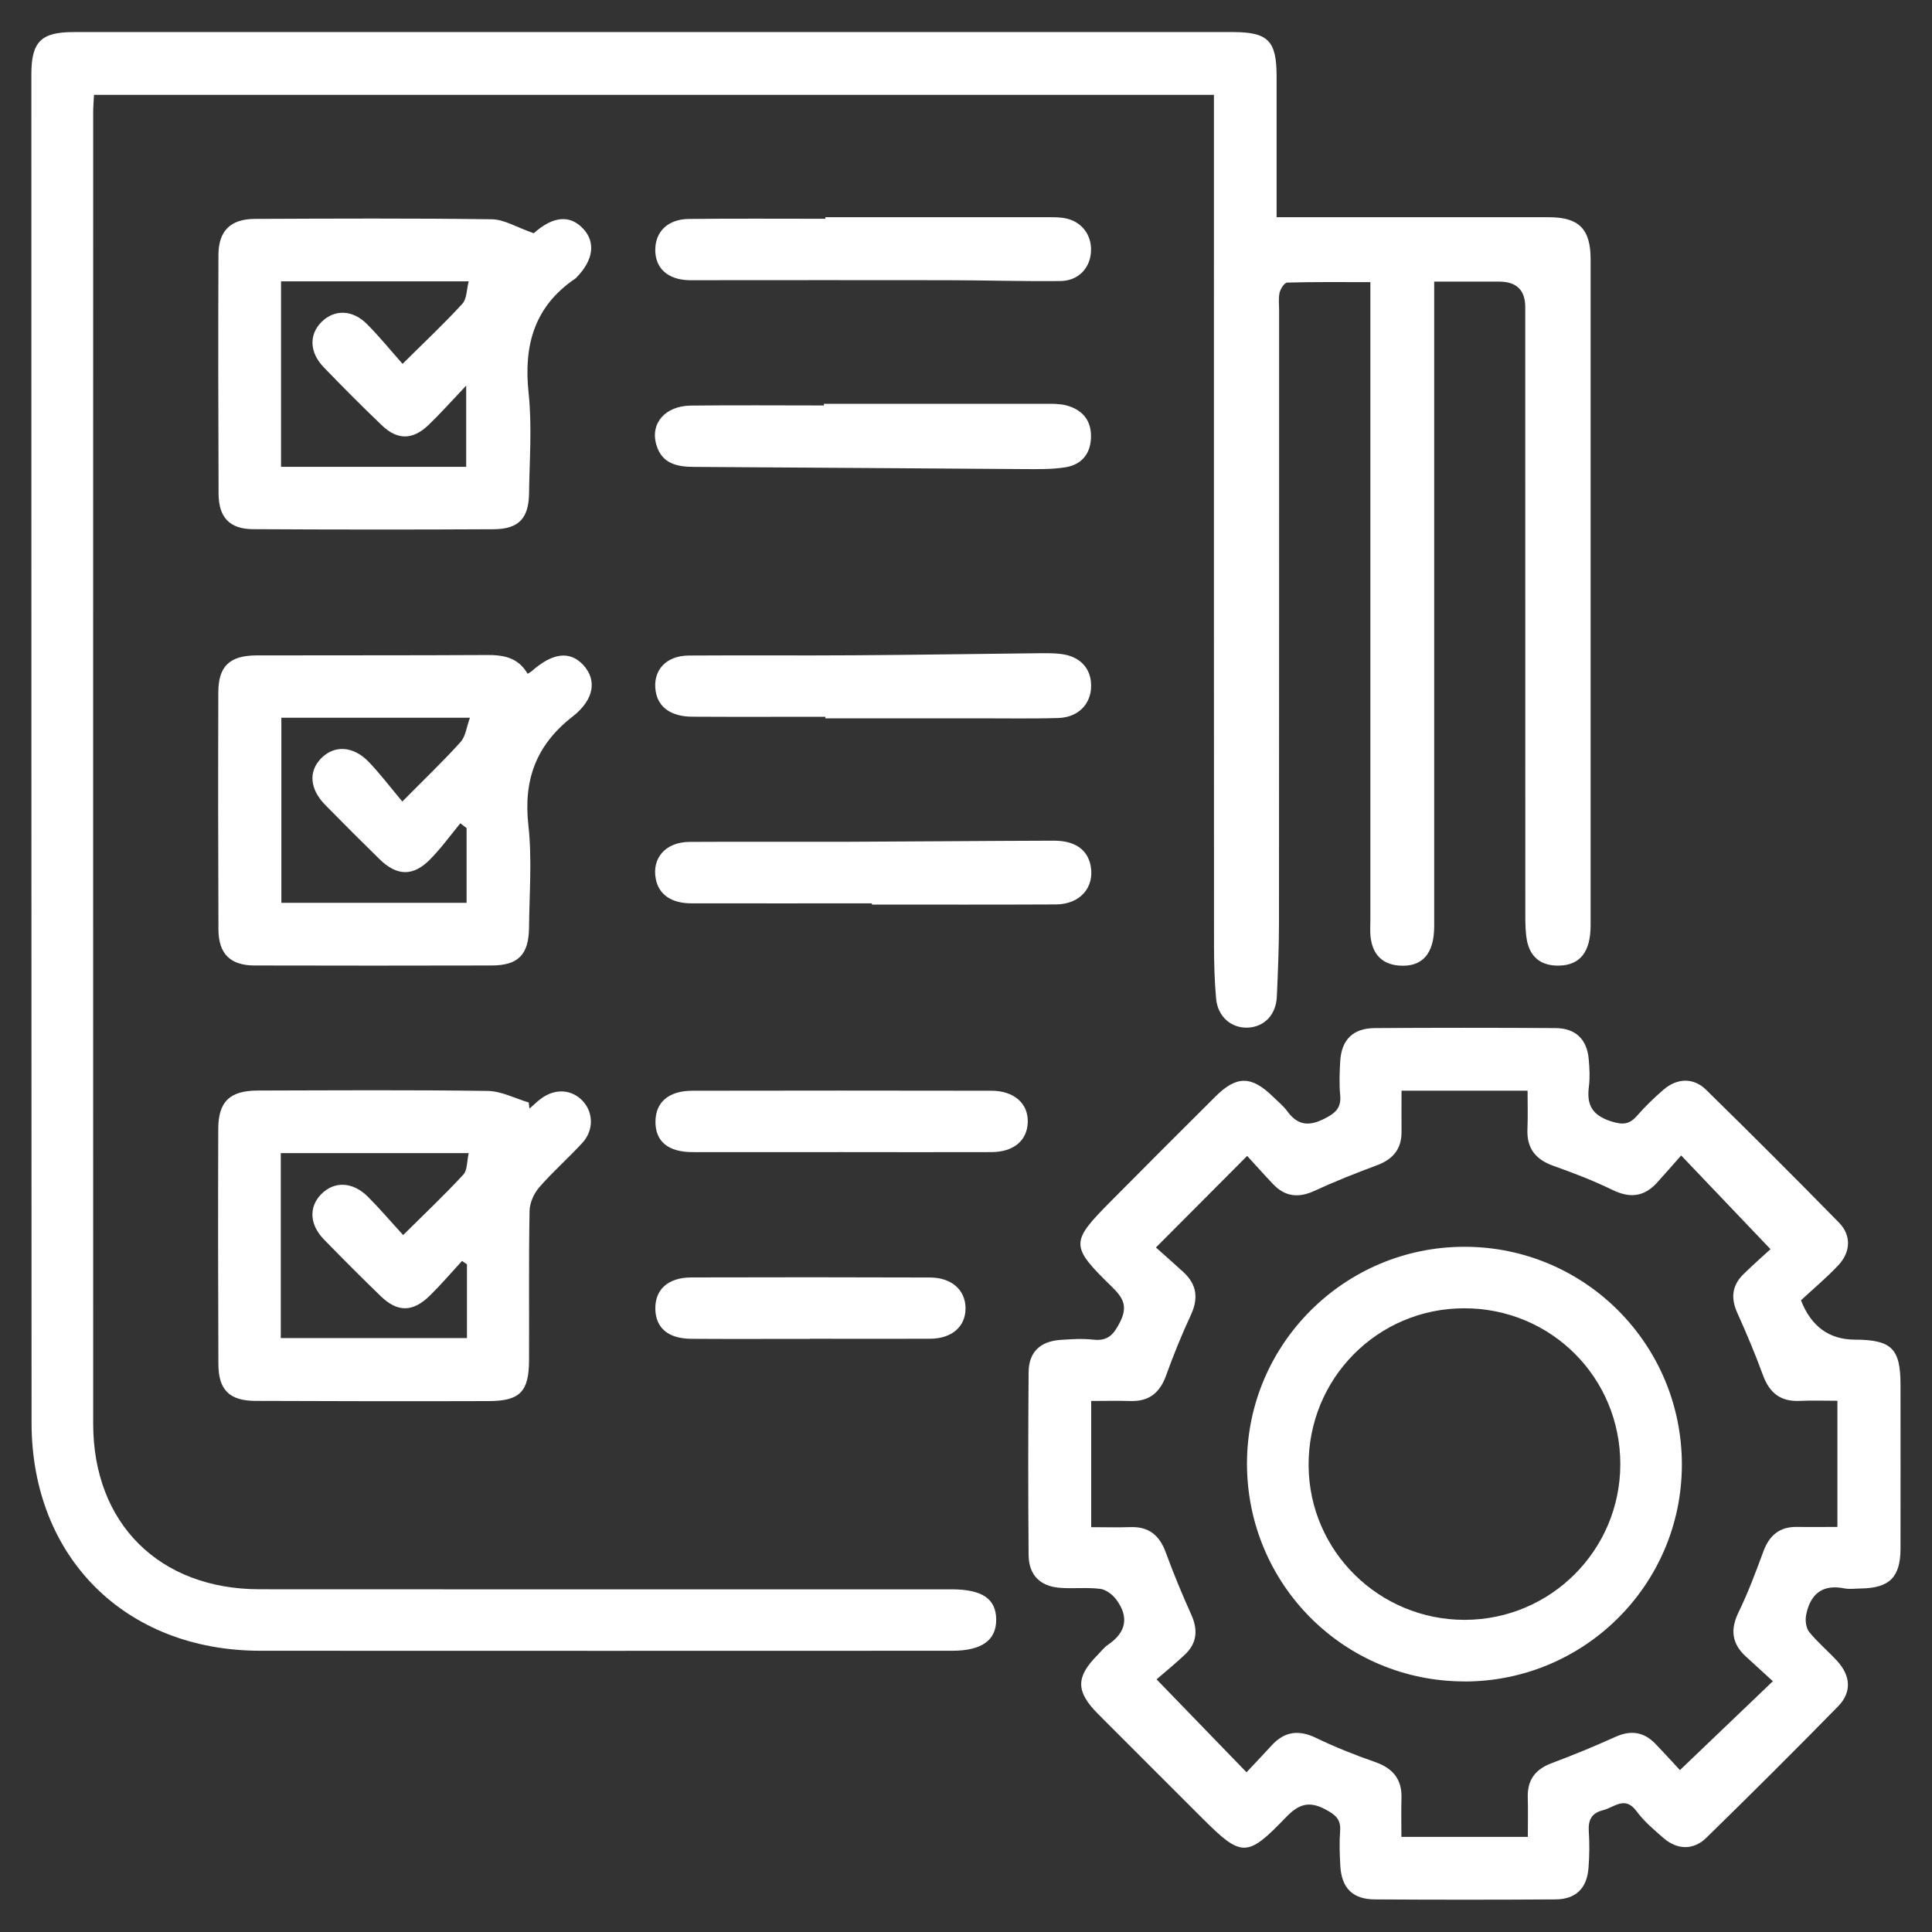
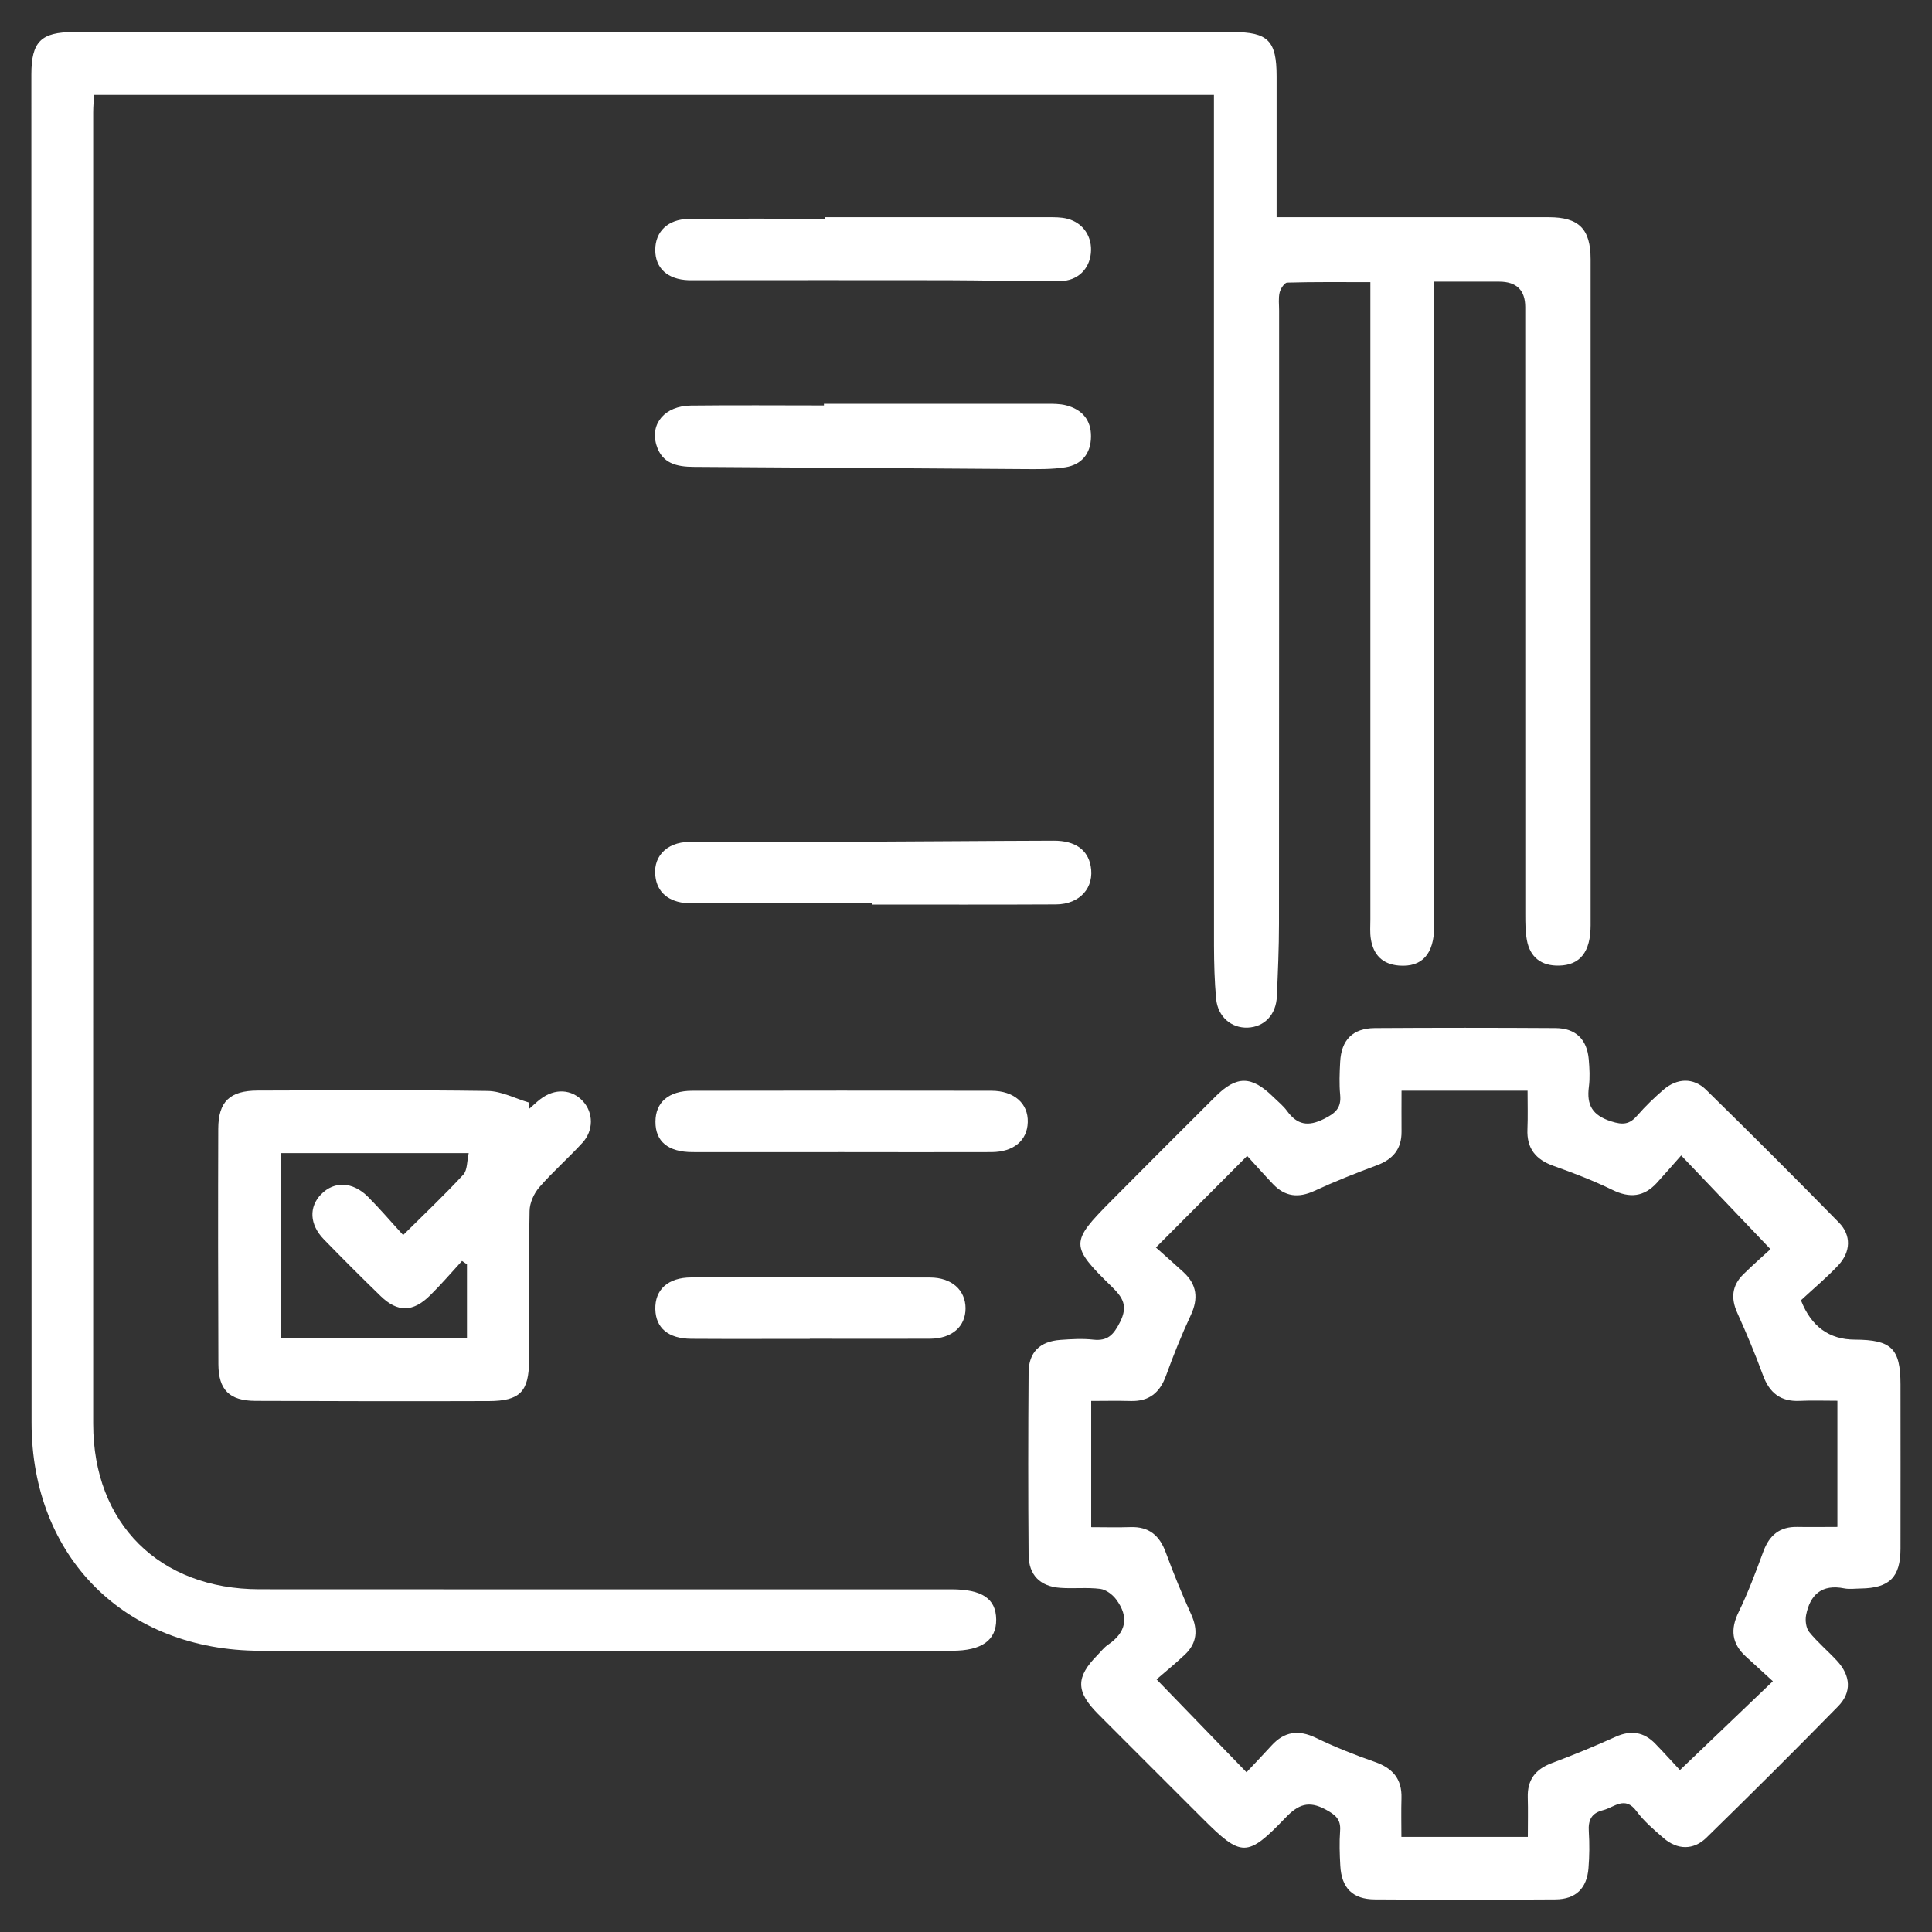
<svg xmlns="http://www.w3.org/2000/svg" id="Layer_1" viewBox="0 0 300 300">
  <rect x="0" y="0" width="300" height="300" fill="#333333" stroke="none" />
  <defs>
    <style>      .cls-1 {        fill: #fff;      }    </style>
  </defs>
  <path class="cls-1" d="M198.25,33.73c2.02,0,3.13,0,4.25,0,12.66,0,25.32,0,37.98,0,4.69,0,6.51,1.81,6.51,6.54.01,34.47.01,68.93,0,103.4,0,4.15-1.64,6.2-4.9,6.27-2.74.06-4.51-1.27-5-3.98-.23-1.29-.24-2.63-.24-3.94-.01-31.44,0-62.89-.01-94.33q0-3.95-4.05-3.96c-3.28,0-6.57,0-10.09,0,0,1.53,0,2.65,0,3.76,0,32.11,0,64.21,0,96.32,0,4.34-1.89,6.42-5.5,6.12-2.53-.21-3.94-1.67-4.33-4.09-.17-1.01-.08-2.07-.08-3.11,0-31.73,0-63.46,0-95.18,0-1.11,0-2.23,0-3.74-4.48,0-8.7-.05-12.91.07-.43.01-1.04.95-1.18,1.54-.21.9-.08,1.88-.08,2.82,0,31.73,0,63.46-.02,95.18,0,3.77-.17,7.54-.33,11.3-.12,2.86-1.94,4.74-4.52,4.85-2.55.1-4.65-1.68-4.91-4.48-.25-2.72-.32-5.46-.33-8.19-.02-38.72-.01-77.43-.01-116.15V14.73H14.6c-.04.87-.13,1.77-.13,2.68,0,67.89-.02,135.79,0,203.68,0,15.47,10.27,25.68,25.83,25.69,35.81.03,71.62.01,107.43.01,4.77,0,6.92,1.45,6.96,4.67.03,3.24-2.24,4.87-6.85,4.87-35.81,0-71.62.03-107.43,0-20.95-.02-35.5-14.51-35.51-35.41-.03-69.78-.02-139.56-.03-209.35,0-5.09,1.49-6.59,6.57-6.59,60,0,119.99,0,179.99,0,5.48,0,6.8,1.34,6.8,6.87,0,7.15,0,14.3,0,21.88Z" />
  <path class="cls-1" d="M279.67,201.95q2.38,6.05,8.35,6.07c5.7.02,7.08,1.38,7.09,6.96,0,8.5.02,17,0,25.49-.01,4.45-1.71,6.13-6.19,6.19-.85.01-1.73.14-2.55-.02-3.47-.69-5.3.97-5.92,4.16-.16.83-.01,2,.48,2.61,1.3,1.61,2.91,2.95,4.32,4.48,2.13,2.3,2.32,4.88.17,7.07-6.74,6.88-13.57,13.68-20.46,20.41-2.01,1.96-4.51,1.89-6.64.05-1.5-1.3-3.05-2.61-4.21-4.19-1.81-2.44-3.45-.57-5.2-.14-1.81.45-2.32,1.56-2.2,3.32.12,1.88.1,3.78-.05,5.66-.24,3.15-1.97,4.85-5.13,4.87-9.35.06-18.71.06-28.06,0-3.44-.02-5.17-1.78-5.35-5.25-.1-1.79-.16-3.6-.03-5.38.14-1.81-.71-2.5-2.25-3.33-2.65-1.43-4.26-.78-6.23,1.28-5.97,6.22-6.84,6.14-12.89.1-5.41-5.41-10.83-10.81-16.23-16.23-3.45-3.47-3.46-5.71-.08-9.12.53-.54,1-1.17,1.61-1.59,2.86-1.93,3.34-4.32,1.3-7.06-.57-.76-1.57-1.52-2.46-1.64-2.05-.26-4.15-.01-6.22-.16-3.12-.22-4.89-1.97-4.92-5.11-.08-9.44-.07-18.88,0-28.33.02-3.15,1.76-4.83,4.93-5.06,1.69-.12,3.42-.23,5.1-.04,2.27.25,3.17-.76,4.17-2.73,1.27-2.52.43-3.82-1.29-5.5-6.49-6.33-6.45-6.9-.1-13.3,5.39-5.43,10.79-10.84,16.22-16.24,3.28-3.26,5.59-3.22,8.93.05.74.73,1.58,1.39,2.18,2.22,1.58,2.16,3.26,2.45,5.73,1.22,1.77-.88,2.71-1.69,2.51-3.74-.16-1.68-.09-3.4,0-5.09.17-3.43,1.94-5.24,5.37-5.27,9.35-.06,18.71-.06,28.06,0,3.15.02,4.9,1.75,5.17,4.86.12,1.41.2,2.85.02,4.24-.37,2.84.52,4.44,3.45,5.38,1.87.6,2.88.47,4.09-.93,1.23-1.42,2.61-2.74,4.03-3.97,2.11-1.83,4.67-1.93,6.63,0,6.95,6.81,13.83,13.68,20.64,20.63,1.93,1.97,1.83,4.55-.11,6.62-1.8,1.92-3.84,3.62-5.79,5.43ZM217.63,169.39c0,2.21-.02,4.26,0,6.31.03,2.73-1.34,4.33-3.86,5.26-3.26,1.21-6.51,2.5-9.67,3.96-2.48,1.14-4.56.91-6.43-1.06-1.41-1.48-2.76-3.01-4.01-4.37-4.87,4.89-9.32,9.35-14.17,14.22,1.36,1.22,2.85,2.51,4.29,3.84,2.08,1.92,2.33,4.08,1.13,6.66-1.43,3.07-2.7,6.22-3.85,9.4-.96,2.65-2.63,4.02-5.49,3.94-2.04-.06-4.09-.01-6.13-.01v19.6c2.16,0,4.13.06,6.09-.01,2.87-.1,4.52,1.28,5.49,3.93,1.2,3.27,2.53,6.49,3.96,9.66,1.06,2.36.9,4.42-.98,6.2-1.5,1.42-3.11,2.72-4.41,3.85,4.88,5.03,9.31,9.61,13.97,14.43,1.31-1.4,2.62-2.77,3.89-4.16,1.99-2.18,4.19-2.48,6.88-1.19,2.96,1.43,6.04,2.66,9.15,3.74,2.78.97,4.23,2.64,4.14,5.63-.06,2.02-.01,4.04-.01,6.01h19.63c0-2.18.05-4.15-.01-6.11-.08-2.73,1.16-4.38,3.72-5.34,3.35-1.25,6.66-2.62,9.92-4.09,2.38-1.07,4.4-.76,6.18,1.09,1.43,1.48,2.8,3,3.81,4.08,4.96-4.74,9.56-9.14,14.43-13.8-1.43-1.3-2.82-2.57-4.21-3.85-2.18-2-2.42-4.2-1.11-6.88,1.48-3.04,2.67-6.23,3.84-9.41.93-2.52,2.53-3.88,5.28-3.82,2.05.04,4.1,0,6.22,0v-19.59c-2.1,0-3.98-.07-5.85.02-2.99.14-4.71-1.25-5.72-4.02-1.19-3.27-2.55-6.48-3.98-9.66-1.02-2.26-.82-4.23.93-5.96,1.53-1.51,3.15-2.92,4.23-3.92-4.75-4.98-9.14-9.59-13.87-14.55-1.28,1.44-2.51,2.87-3.78,4.26-2,2.18-4.21,2.4-6.89,1.09-2.95-1.44-6.05-2.63-9.15-3.73-2.77-.98-4.18-2.71-4.05-5.7.08-1.95.02-3.9.02-5.98h-19.55Z" />
-   <path class="cls-1" d="M81.94,104.62c.39-.24.48-.28.55-.34,3.29-2.94,6.01-3.27,8.09-1.01,2.06,2.24,1.81,5.28-1.67,8-5.68,4.43-7.65,9.83-6.86,16.91.58,5.22.15,10.56.1,15.84-.04,4.21-1.67,5.89-5.81,5.9-12.28.03-24.55.03-36.83,0-3.75-.01-5.57-1.81-5.59-5.59-.05-12.27-.06-24.54-.02-36.81.01-4.09,1.77-5.74,5.96-5.75,11.9-.03,23.8.01,35.69-.06,2.6-.02,4.88.35,6.38,2.91ZM72.45,128.58c-.32-.25-.64-.49-.97-.74-1.55,1.88-2.98,3.87-4.69,5.6-2.64,2.68-5.15,2.62-7.86-.03-2.83-2.77-5.63-5.57-8.41-8.4-2.42-2.46-2.65-5.2-.68-7.23,2.05-2.12,5.01-1.99,7.44.55,1.8,1.88,3.37,3.97,5.19,6.13,3.55-3.59,6.42-6.32,9.06-9.26.78-.87.91-2.31,1.44-3.75h-29.28v28.74h28.76v-11.61Z" />
  <path class="cls-1" d="M82.22,172.14c.56-.49,1.1-1.02,1.69-1.47,2.24-1.72,4.88-1.57,6.63.35,1.61,1.77,1.66,4.51-.1,6.43-2.17,2.37-4.6,4.49-6.7,6.91-.83.96-1.49,2.42-1.51,3.67-.14,7.74-.05,15.48-.08,23.22-.02,4.84-1.41,6.29-6.23,6.31-12.09.04-24.18.02-36.27-.03-4.02-.02-5.72-1.7-5.74-5.69-.05-12.18-.06-24.36-.02-36.54.01-4.25,1.79-5.95,6.13-5.96,11.9-.03,23.81-.11,35.71.06,2.13.03,4.25,1.17,6.37,1.79.04.31.07.62.11.93ZM72.52,196.33l-.78-.53c-1.65,1.8-3.24,3.66-4.98,5.37-2.65,2.61-5.02,2.63-7.64.1-2.98-2.89-5.92-5.83-8.82-8.81-2.25-2.31-2.36-5.05-.42-7.03,2.02-2.05,4.88-1.96,7.25.4,1.86,1.86,3.57,3.88,5.47,5.95,3.4-3.37,6.48-6.28,9.34-9.38.65-.71.56-2.11.84-3.34h-29.18v28.72h28.91v-11.46Z" />
-   <path class="cls-1" d="M82.88,36.22c-.41.31-.18.16.03-.03,3.01-2.66,5.62-2.87,7.68-.64,1.92,2.09,1.54,4.84-1.02,7.48-.07.07-.13.15-.2.2-6.4,4.32-8.08,10.37-7.29,17.8.55,5.13.14,10.37.07,15.56-.05,3.91-1.6,5.56-5.5,5.59-12.46.07-24.92.06-37.38-.01-3.61-.02-5.32-1.83-5.33-5.52-.05-12.36-.07-24.72-.02-37.08.01-3.73,1.89-5.56,5.64-5.58,12.27-.05,24.55-.11,36.82.06,1.94.03,3.87,1.26,6.51,2.17ZM72.39,72.51v-12.63c-2.34,2.46-4.03,4.37-5.86,6.12-2.44,2.34-4.82,2.36-7.23.05-3.07-2.94-6.07-5.95-9.02-9.01-2.24-2.31-2.32-5.08-.36-7.04,1.98-1.97,4.78-1.95,7.03.29,1.93,1.92,3.65,4.06,5.56,6.21,3.47-3.45,6.5-6.28,9.29-9.34.7-.77.65-2.23.98-3.47h-29.14v28.8h28.75Z" />
  <path class="cls-1" d="M127.93,62.7c11.51,0,23.01,0,34.52,0,1.03,0,2.1-.01,3.09.24,2.46.64,3.9,2.24,3.87,4.87-.03,2.63-1.44,4.34-3.97,4.75-2.12.34-4.32.29-6.48.28-17.07-.1-34.14-.25-51.21-.34-2.66-.01-4.96-.52-5.82-3.39-1.01-3.34,1.33-6.08,5.34-6.13,6.89-.08,13.78-.02,20.67-.02,0-.09,0-.18,0-.28Z" />
-   <path class="cls-1" d="M128.15,111.3c-6.89,0-13.78.03-20.66-.01-3.31-.02-5.29-1.47-5.68-3.97-.49-3.19,1.57-5.51,5.15-5.53,8.59-.06,17.17.02,25.76-.04,9.62-.06,19.23-.22,28.85-.32,1.04-.01,2.08-.01,3.11.11,3,.34,4.76,2.21,4.75,4.96,0,2.8-1.99,4.89-5.06,4.99-4.15.13-8.3.04-12.45.05-7.92,0-15.84,0-23.76,0,0-.07,0-.15,0-.22Z" />
-   <path class="cls-1" d="M135.39,140.27c-9.34,0-18.69.02-28.03,0-3.14,0-5.07-1.39-5.53-3.79-.63-3.26,1.54-5.72,5.21-5.75,8.21-.05,16.42,0,24.63-.02,10.66-.04,21.32-.14,31.98-.17,3.29,0,5.24,1.4,5.71,3.93.62,3.34-1.66,5.95-5.39,5.97-9.53.05-19.05.02-28.58.02,0-.06,0-.13,0-.19Z" />
+   <path class="cls-1" d="M135.39,140.27c-9.34,0-18.69.02-28.03,0-3.14,0-5.07-1.39-5.53-3.79-.63-3.26,1.54-5.72,5.21-5.75,8.21-.05,16.42,0,24.63-.02,10.66-.04,21.32-.14,31.98-.17,3.29,0,5.24,1.4,5.71,3.93.62,3.34-1.66,5.95-5.39,5.97-9.53.05-19.05.02-28.58.02,0-.06,0-.13,0-.19" />
  <path class="cls-1" d="M128.16,33.73c11.5,0,23.01,0,34.51,0,1.03,0,2.1-.02,3.08.24,2.47.64,3.89,2.82,3.64,5.34-.24,2.46-2.03,4.3-4.74,4.33-5.84.06-11.69-.12-17.53-.13-12.83-.03-25.66,0-38.49,0-.57,0-1.13.01-1.7,0-3.27-.11-5.19-1.87-5.18-4.72.01-2.82,1.95-4.75,5.18-4.79,7.08-.08,14.15-.03,21.23-.03,0-.08,0-.15,0-.23Z" />
  <path class="cls-1" d="M130.45,178.9c-7.65,0-15.29.02-22.93,0-3.78-.01-5.75-1.66-5.74-4.71,0-3.03,2.04-4.81,5.71-4.82,15.48-.03,30.96-.03,46.44,0,3.55,0,5.76,1.99,5.66,4.9-.09,2.84-2.19,4.61-5.63,4.63-7.83.03-15.67,0-23.5,0Z" />
  <path class="cls-1" d="M125.75,207.9c-6.13,0-12.26.03-18.39-.01-3.59-.02-5.52-1.67-5.6-4.58-.08-3.04,1.94-4.94,5.58-4.95,12.36-.04,24.71-.03,37.07.01,3.38.01,5.51,1.96,5.52,4.78,0,2.85-2.11,4.71-5.51,4.73-6.23.03-12.45,0-18.68,0h0Z" />
-   <path class="cls-1" d="M227.39,261.09c-18.74-.01-33.79-15.13-33.76-33.89.04-18.53,15.19-33.61,33.78-33.6,18.69,0,33.8,15.18,33.75,33.91-.05,18.57-15.16,33.6-33.77,33.59ZM227.48,251.53c13.32-.04,24.1-10.82,24.12-24.14.02-13.49-10.77-24.27-24.28-24.24-13.44.03-24.2,10.92-24.12,24.41.07,13.28,10.94,24,24.28,23.97Z" />
</svg>